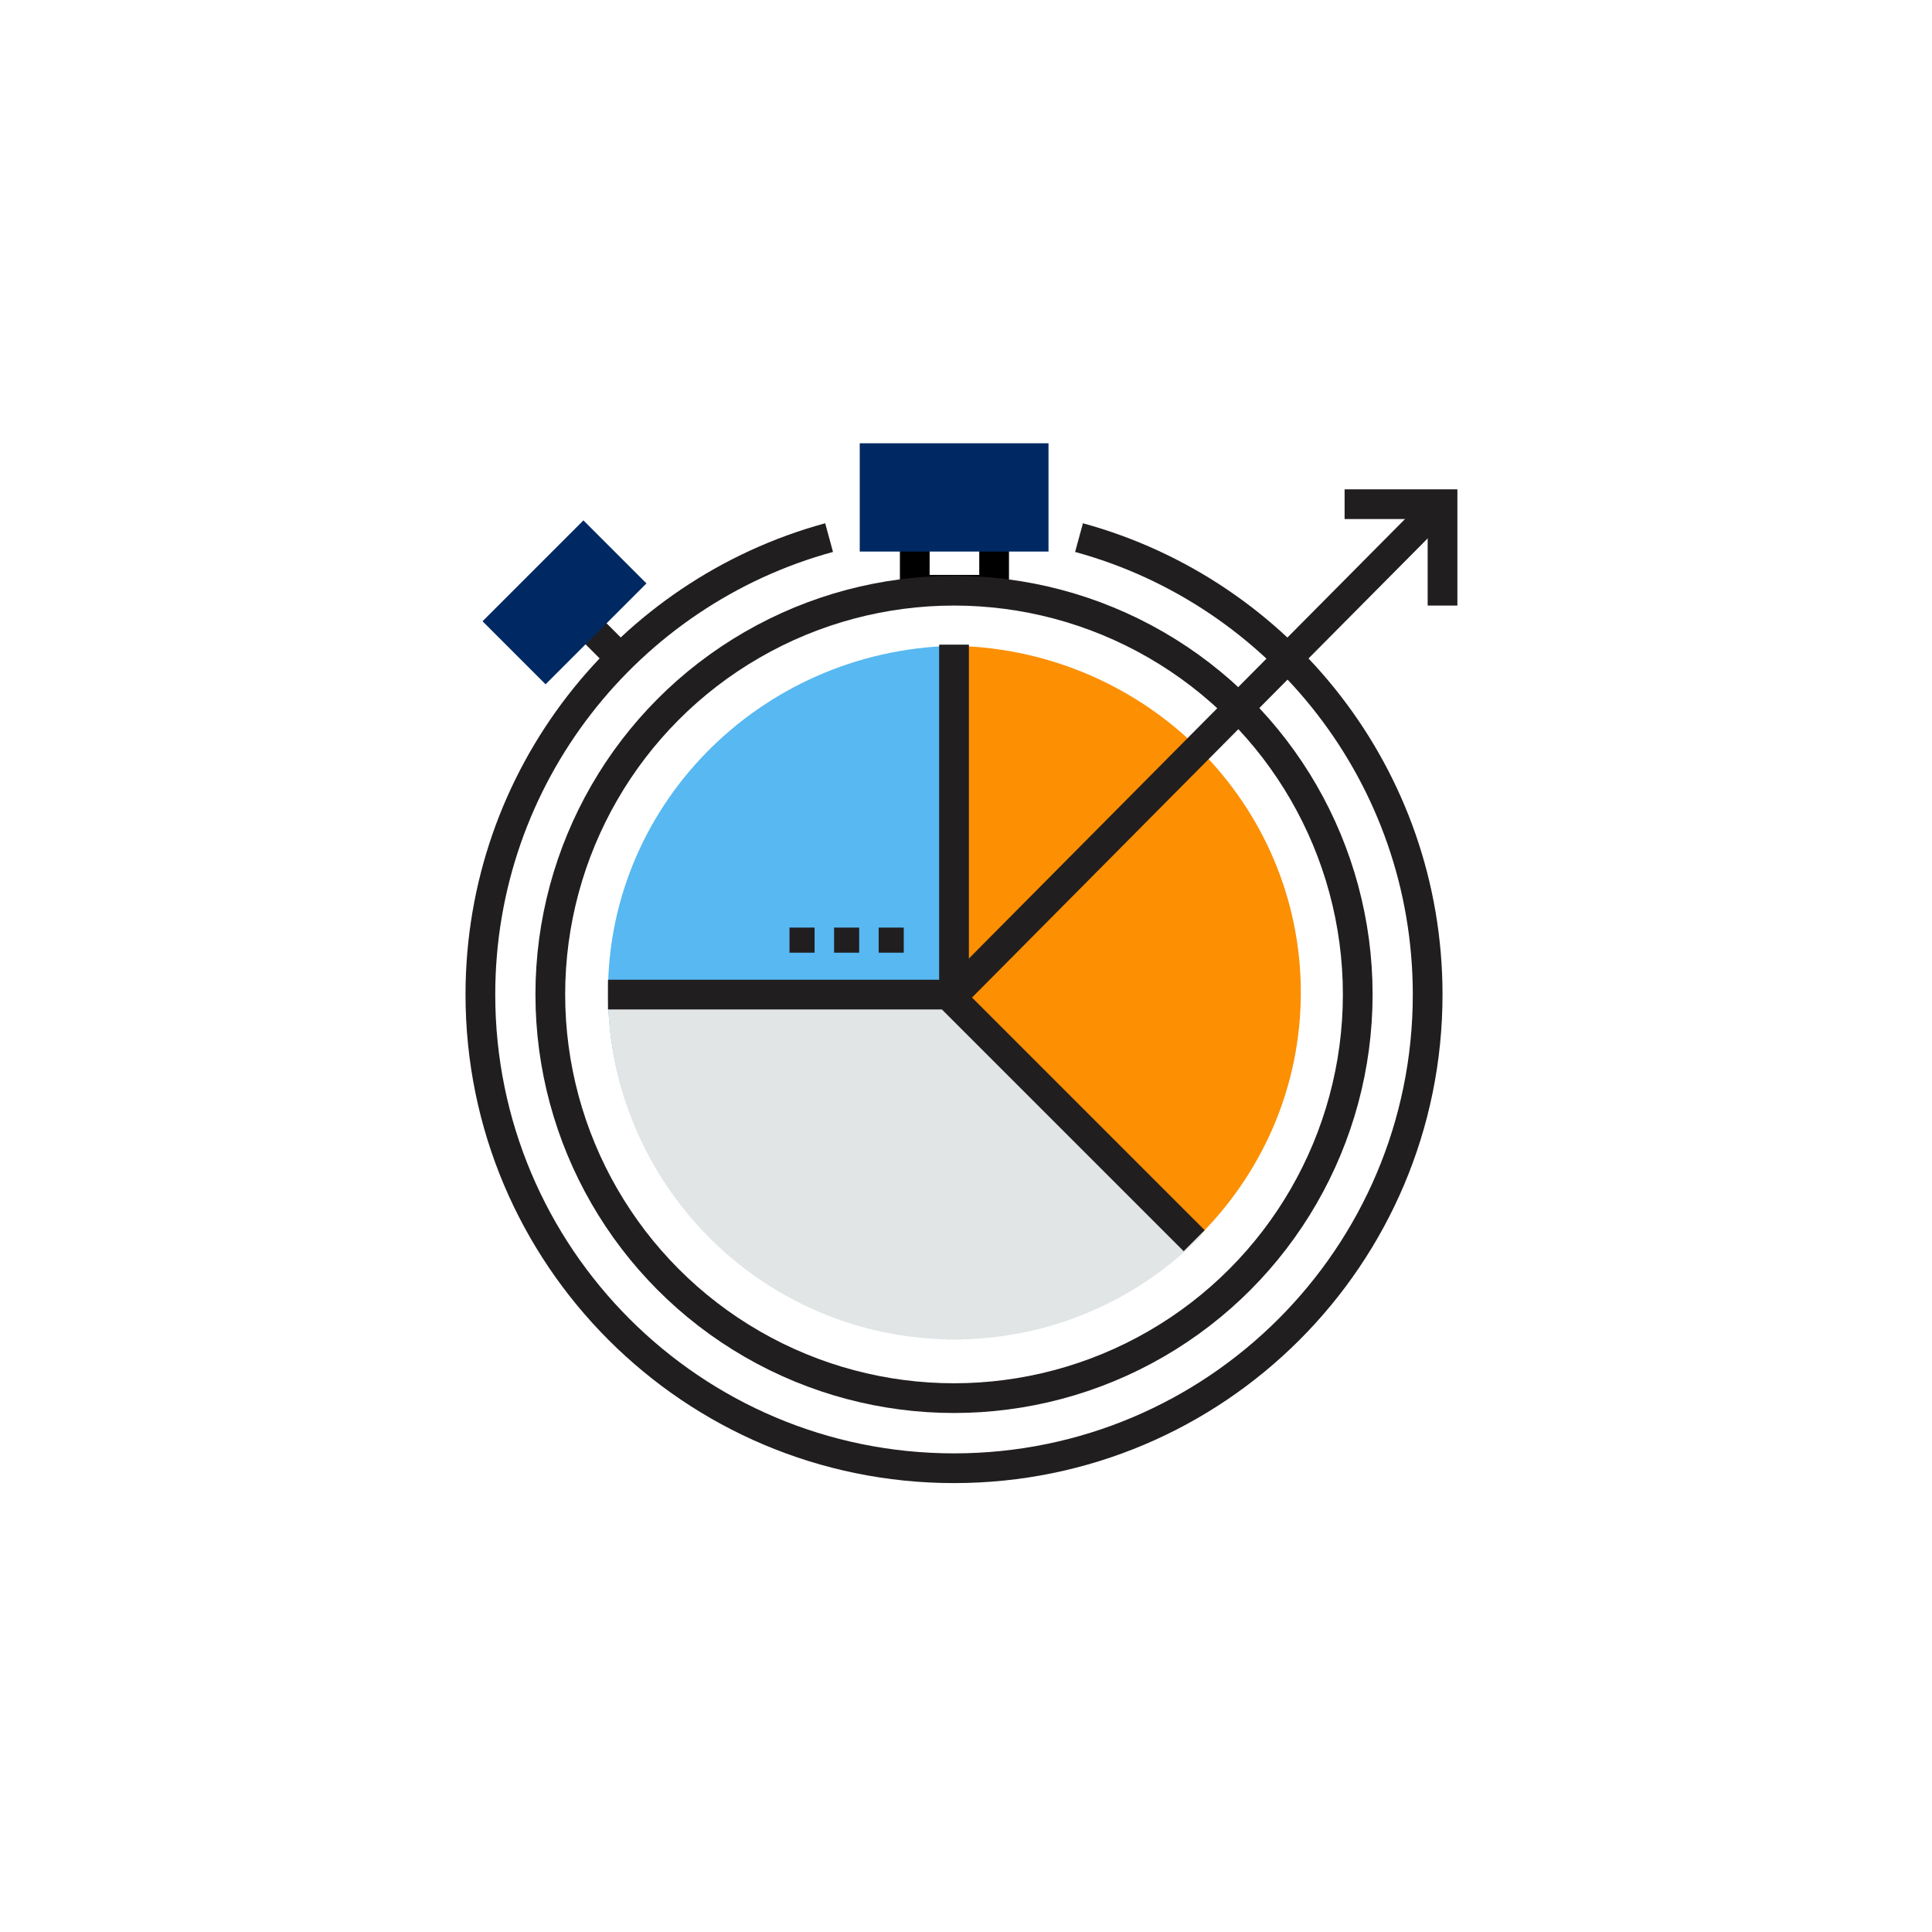
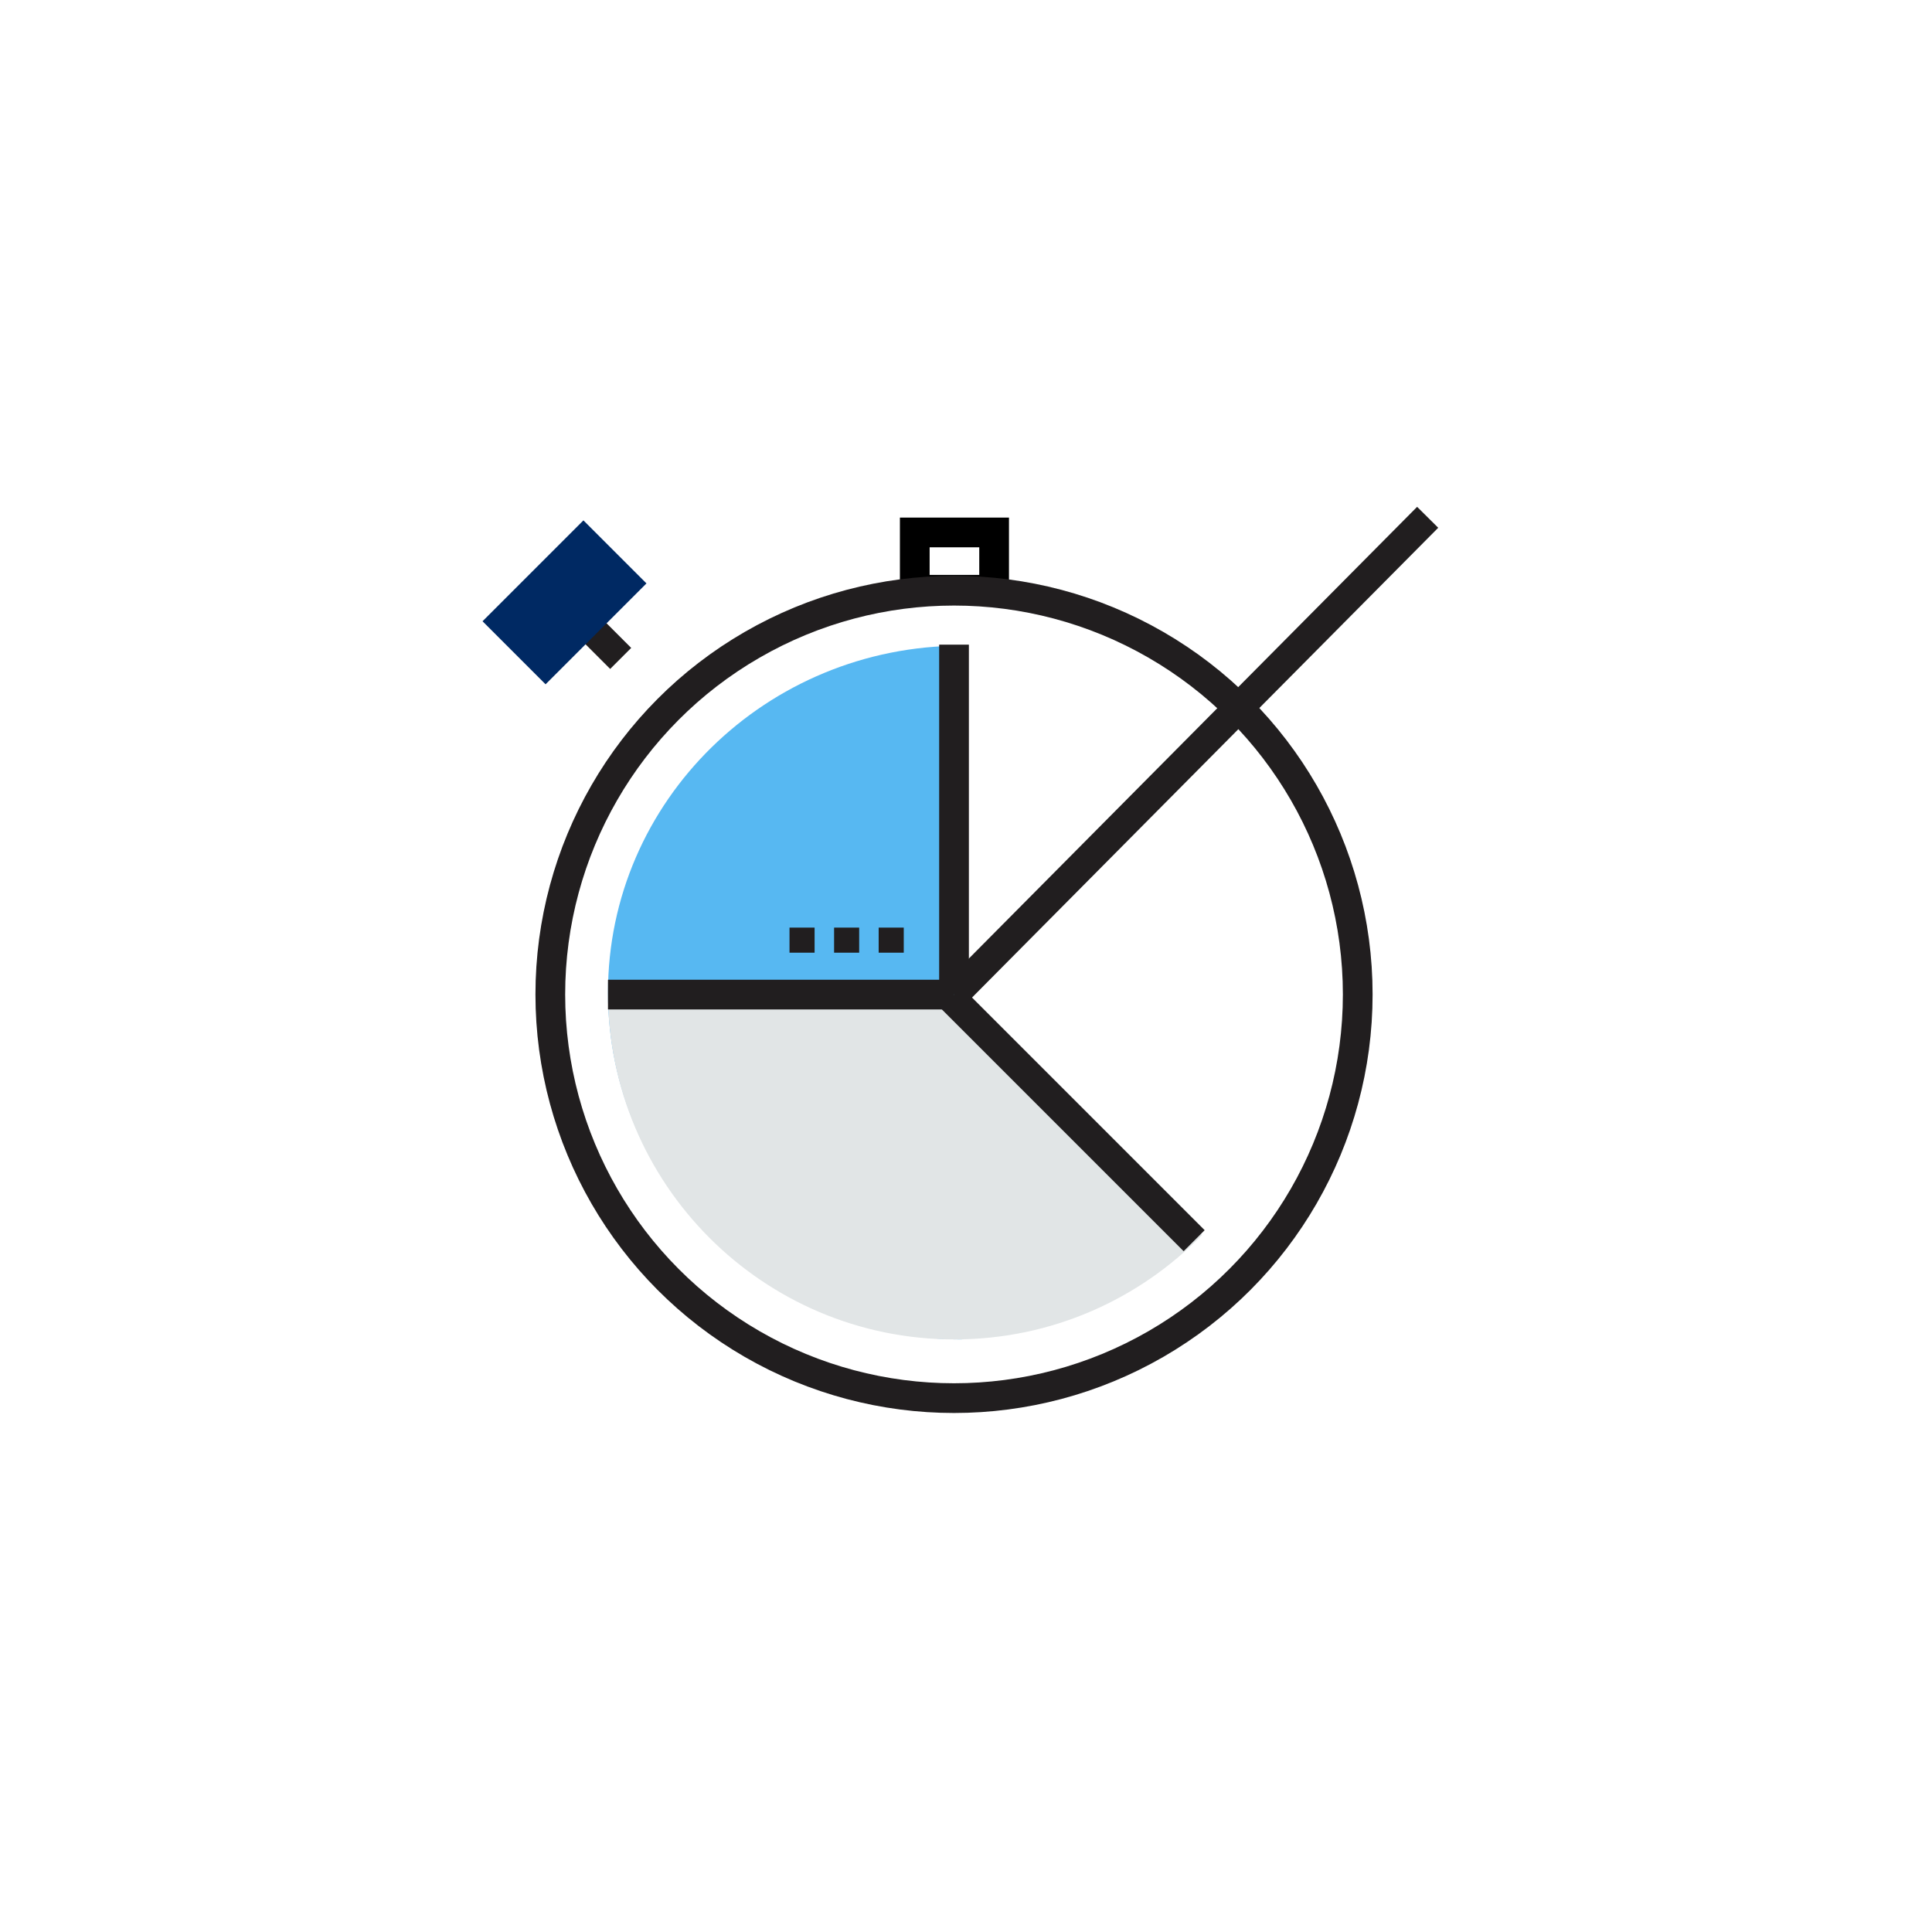
<svg xmlns="http://www.w3.org/2000/svg" version="1.1" id="Layer_1" x="0px" y="0px" width="130px" height="130px" viewBox="0 0 130 130" enable-background="new 0 0 130 130" xml:space="preserve">
  <g id="Speed">
-     <path fill="none" stroke="#211E1F" stroke-width="2" stroke-miterlimit="10" d="M72.605,36.175   c13.52,3.69,23.459,16.058,23.459,30.749c0,17.601-14.269,31.87-31.87,31.87s-31.87-14.269-31.87-31.87   c0-14.692,9.941-27.062,23.464-30.75" />
    <rect x="61.553" y="35.827" fill="none" stroke="#000000" stroke-width="2" stroke-miterlimit="10" width="5.339" height="3.857" />
    <path fill="#57B8F2" d="M64.719,90.125c-13.15,0-23.809-10.449-23.809-23.338s10.66-23.338,23.809-23.338" />
-     <path fill="#FC8F02" d="M64.389,43.458c12.84,0.348,23.14,10.659,23.14,23.329c0,12.889-10.66,23.338-23.809,23.338" />
    <path fill="#AFDDD4" d="M64.719,43.449c0.224,0,0.447,0.003,0.67,0.009" />
    <path fill="#E1E5E6" d="M79.041,81.296c-0.182-0.064-0.365-0.144-0.552-0.263c-3.378-2.156-6.086-4.652-8.538-7.815   c-2.219-2.862-5.333-6.278-9.109-6.927c-0.488,0.339-1.103,0.521-1.818,0.412c-0.61-0.079-1.219-0.157-1.829-0.236   c-0.102-0.01-0.196-0.034-0.292-0.054c-0.353,0.236-0.79,0.382-1.315,0.376c-4.39-0.051-8.571-0.093-12.964,0.321   c-0.59,0.056-1.097-0.155-1.491-0.511c-0.072-0.017-0.146-0.027-0.217-0.05c-0.001,0.08-0.006,0.159-0.006,0.239   c0,12.889,10.436,23.338,23.309,23.338c6.535,0,12.438-2.696,16.671-7.034C80.226,82.646,79.624,81.993,79.041,81.296z" />
    <circle fill="none" stroke="#211E1F" stroke-width="2" stroke-miterlimit="10" cx="64.194" cy="66.912" r="27.165" />
    <line fill="none" stroke="#211E1F" stroke-width="2" stroke-miterlimit="10" x1="64.194" y1="43.377" x2="64.194" y2="66.804" />
    <line fill="none" stroke="#211E1F" stroke-width="2" stroke-miterlimit="10" x1="64.194" y1="66.924" x2="40.91" y2="66.924" />
    <line fill="none" stroke="#211E1F" stroke-width="2" stroke-miterlimit="10" x1="80.352" y1="83.484" x2="63.993" y2="67.125" />
    <line fill="none" stroke="#211E1F" stroke-width="2" stroke-miterlimit="10" x1="96.065" y1="34.808" x2="64.194" y2="66.924" />
    <line fill="none" stroke="#211E1F" stroke-width="2" stroke-miterlimit="10" x1="39.838" y1="42.377" x2="41.765" y2="44.304" />
    <rect x="33.191" y="37.531" transform="matrix(0.707 -0.707 0.707 0.707 -17.532 38.735)" fill="#002963" width="9.602" height="6" />
-     <rect x="57.85" y="29.827" fill="#002963" width="12.702" height="7.286" />
    <rect x="59.124" y="62.416" fill="#211E1F" width="1.688" height="1.688" />
    <rect x="56.124" y="62.416" fill="#211E1F" width="1.688" height="1.688" />
    <rect x="53.124" y="62.416" fill="#211E1F" width="1.688" height="1.688" />
-     <polyline fill="none" stroke="#211E1F" stroke-width="2" stroke-miterlimit="10" points="90.475,33.926 97.065,33.926    97.065,40.747  " />
  </g>
</svg>